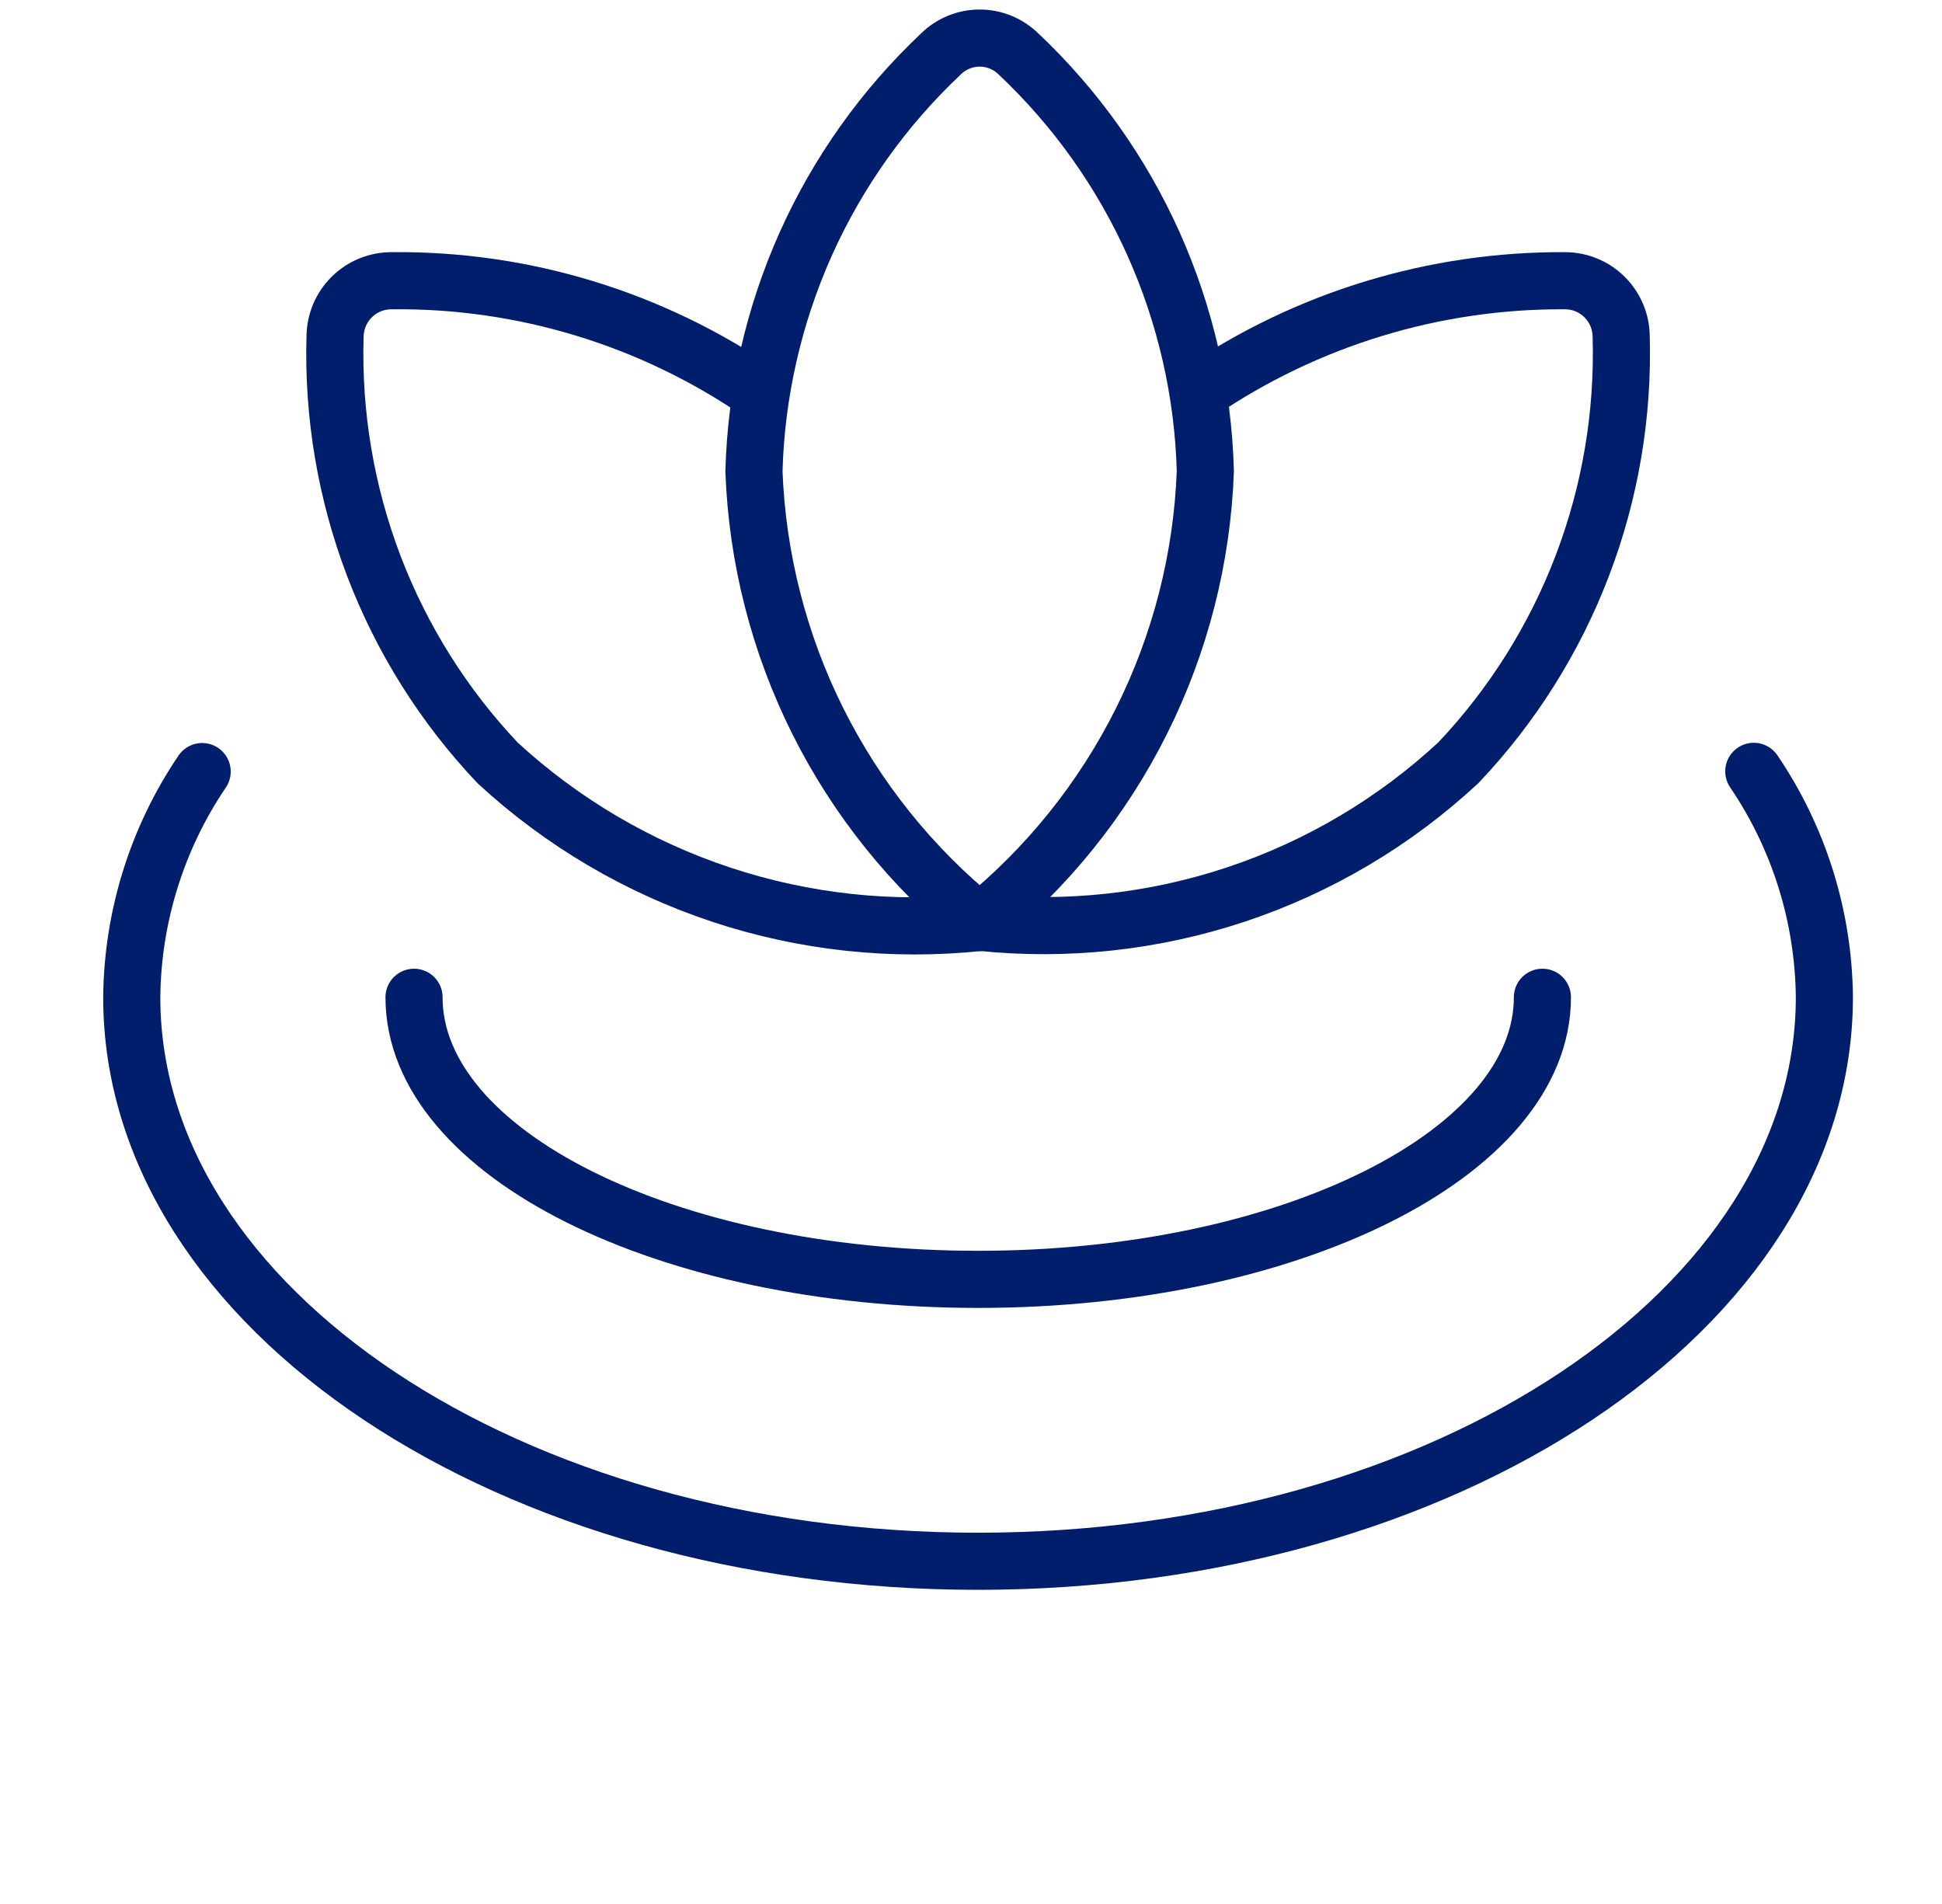
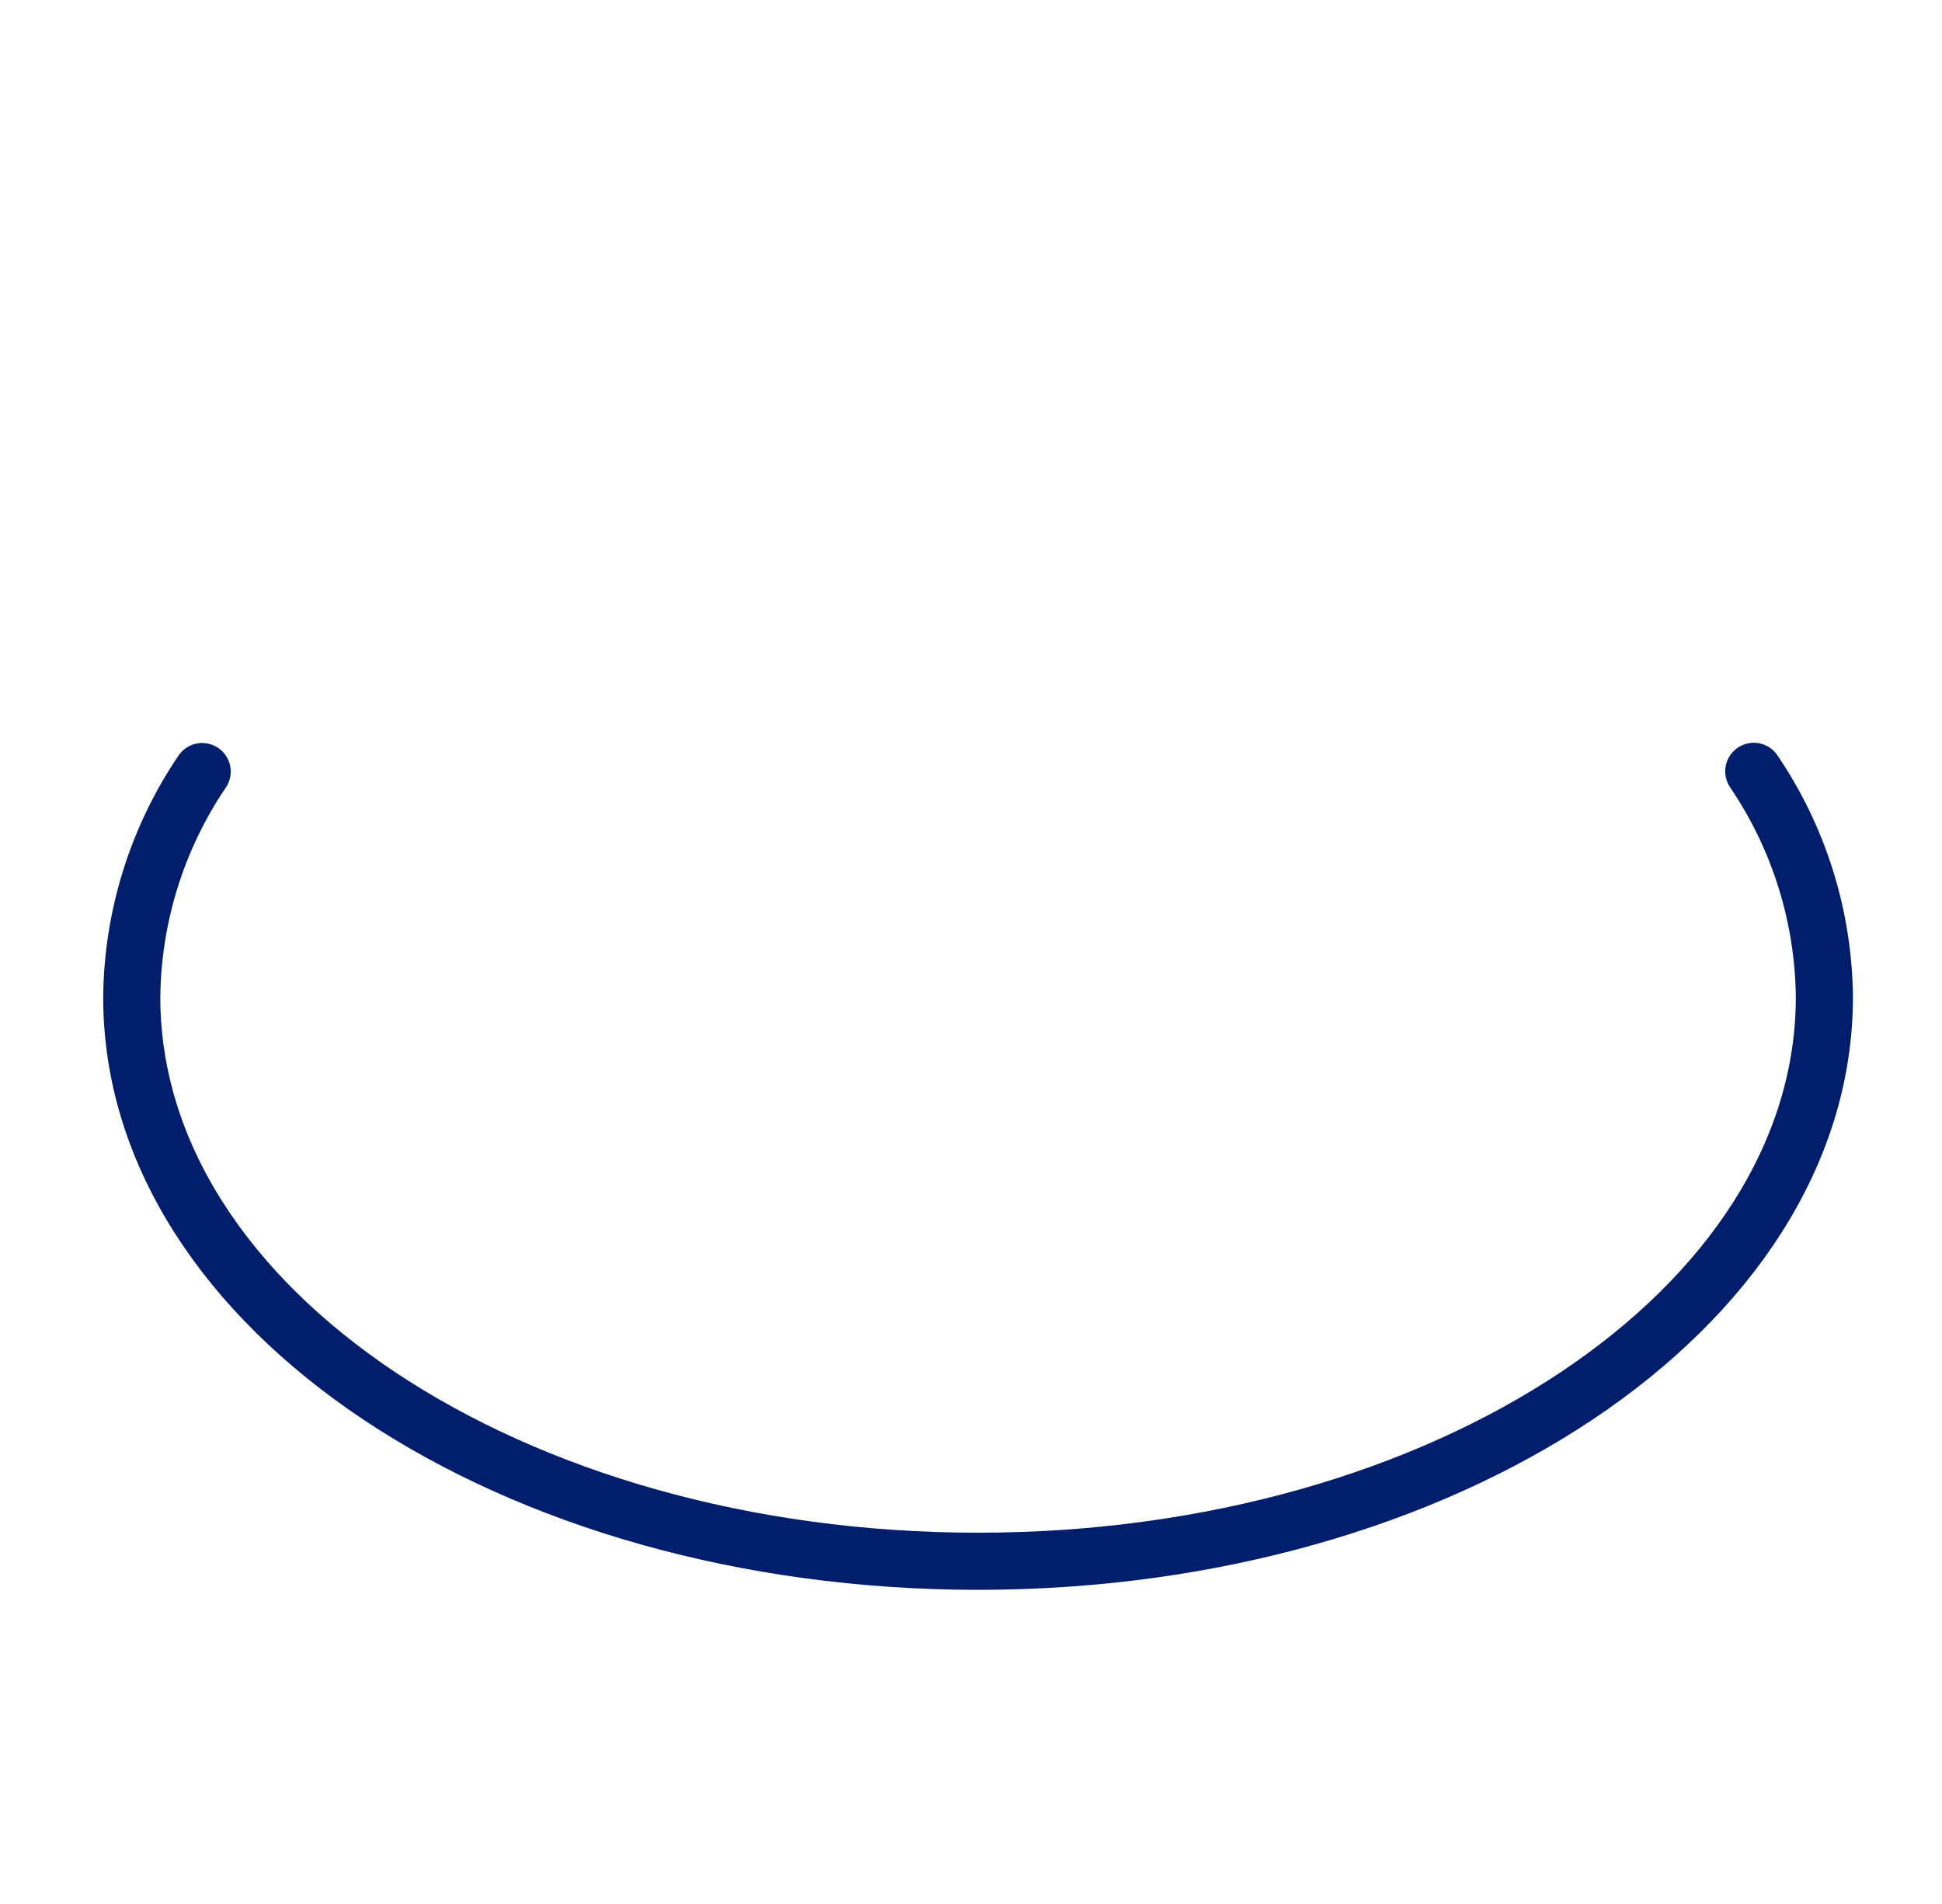
<svg xmlns="http://www.w3.org/2000/svg" fill="none" viewBox="0 0 51 50" height="50" width="51">
  <g id="Frame 13184">
    <g id="Group 5">
-       <path stroke-linejoin="round" stroke-linecap="round" stroke-width="1.5" stroke="#001E6C" d="M25.727 24.225C23.95 22.787 22.502 20.985 21.479 18.941C20.457 16.896 19.884 14.656 19.8 12.372C19.857 10.312 20.32 8.283 21.162 6.403C22.005 4.523 23.212 2.828 24.712 1.415C24.983 1.149 25.348 1 25.728 1C26.108 1 26.473 1.149 26.745 1.415C28.244 2.828 29.45 4.523 30.293 6.404C31.135 8.284 31.598 10.312 31.654 12.372C31.57 14.656 30.998 16.896 29.975 18.941C28.953 20.985 27.505 22.787 25.727 24.225Z" id="Vector" />
-       <path stroke-linejoin="round" stroke-linecap="round" stroke-width="1.5" stroke="#001E6C" d="M31.498 10.297C34.328 8.372 37.676 7.352 41.099 7.372C41.489 7.372 41.864 7.527 42.14 7.802C42.416 8.078 42.573 8.451 42.575 8.841C42.633 10.896 42.286 12.941 41.552 14.861C40.819 16.781 39.713 18.537 38.3 20.029C36.625 21.585 34.636 22.764 32.468 23.487C30.299 24.21 28 24.459 25.727 24.219" id="Vector_2" />
-       <path stroke-linejoin="round" stroke-linecap="round" stroke-width="1.5" stroke="#001E6C" d="M19.959 10.319C17.113 8.363 13.732 7.333 10.279 7.372C9.888 7.372 9.513 7.526 9.236 7.802C8.959 8.077 8.802 8.451 8.799 8.841C8.739 10.896 9.086 12.943 9.818 14.864C10.551 16.785 11.655 18.542 13.069 20.035C14.759 21.594 16.762 22.773 18.945 23.496C21.128 24.219 23.44 24.467 25.726 24.225" id="Vector_3" />
-       <path stroke-linejoin="round" stroke-linecap="round" stroke-width="1.5" stroke="#001E6C" d="M40.506 26.189C40.506 30.28 33.872 33.597 25.689 33.597C17.507 33.597 10.873 30.288 10.873 26.189" id="Vector_4" />
      <path stroke-linejoin="round" stroke-linecap="round" stroke-width="1.5" stroke="#001E6C" d="M46.057 20.256C47.245 22.006 47.89 24.068 47.911 26.183C47.911 34.366 37.96 41 25.685 41C13.411 41 3.46 34.372 3.46 26.189C3.48 24.075 4.123 22.013 5.309 20.262" id="Vector_5" />
    </g>
  </g>
</svg>